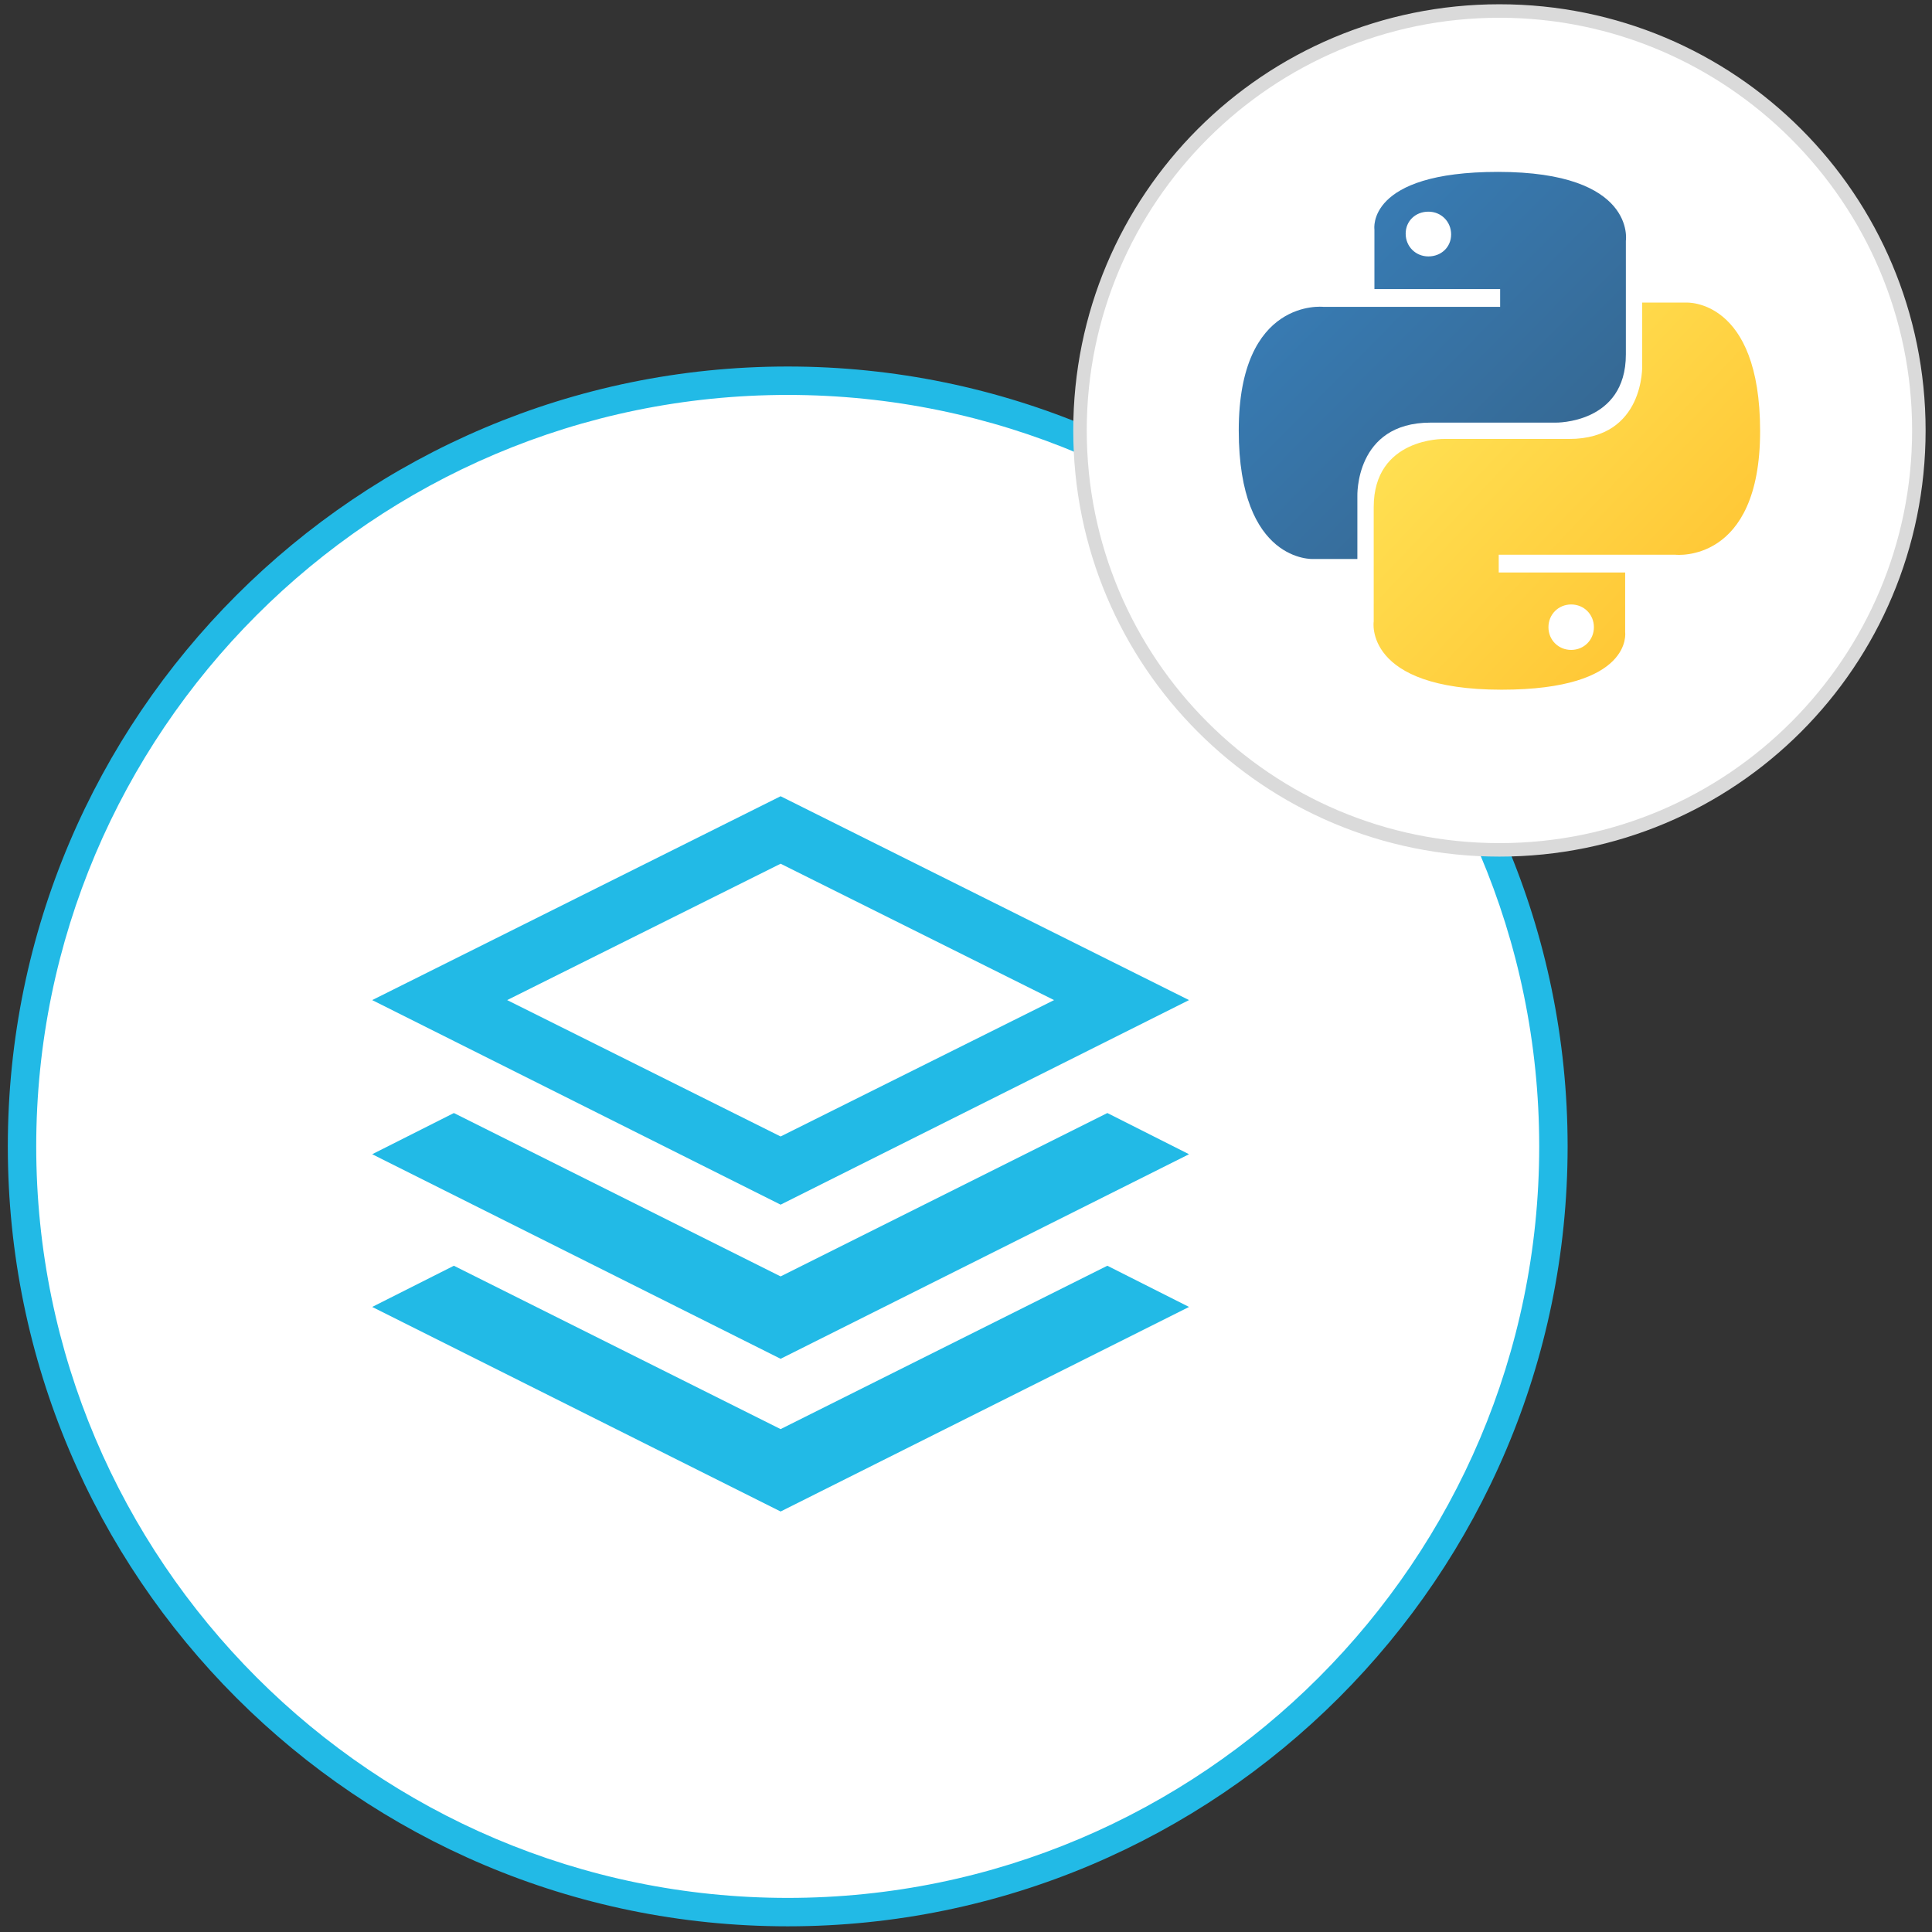
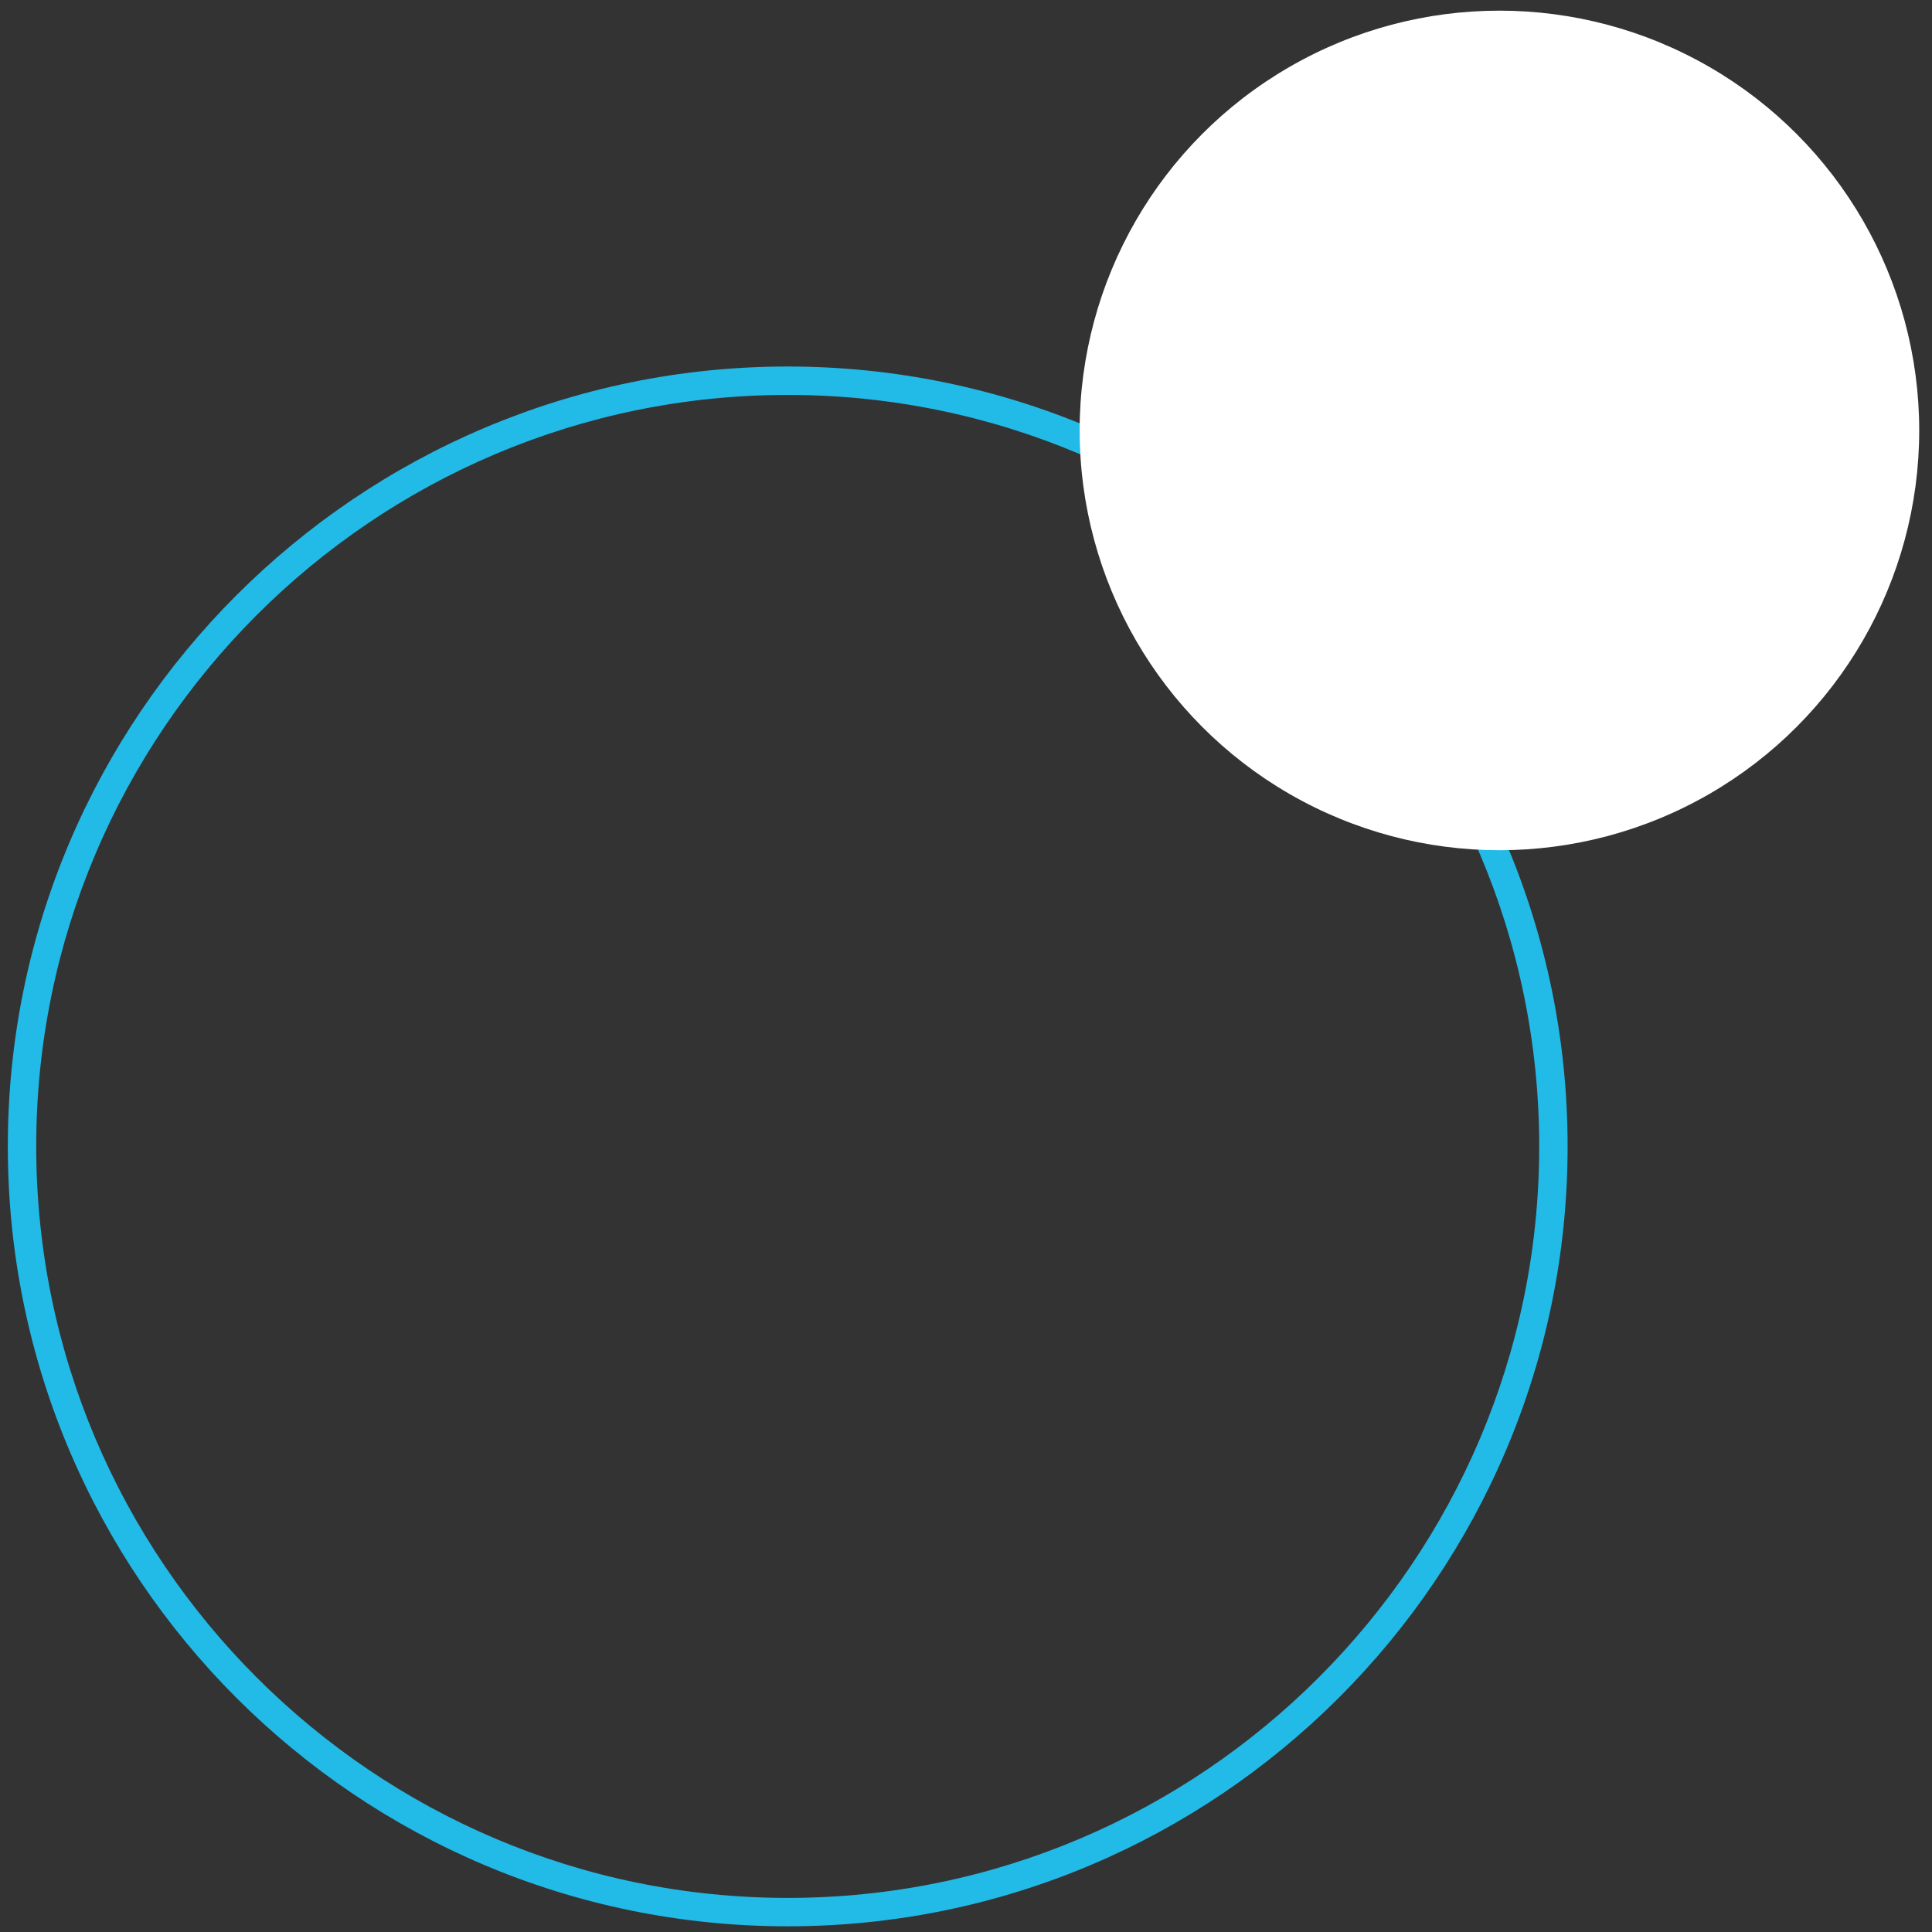
<svg xmlns="http://www.w3.org/2000/svg" version="1.1" id="Layer_1" x="0px" y="0px" viewBox="0 0 272 272" style="enable-background:new 0 0 272 272;" xml:space="preserve">
  <rect x="0" y="0" width="272" height="272" fill="#333333" stroke="none" />
  <style type="text/css">
	.st0{fill:#FFFFFF;}
	.st1{fill:#22BAE6;}
	.st2{fill-rule:evenodd;clip-rule:evenodd;fill:#22BAE6;}
	.st3{fill:#DADADA;}
	.st4{fill:url(#SVGID_1_);}
	.st5{fill:url(#SVGID_2_);}
</style>
  <g id="Total">
    <g>
      <g>
-         <circle class="st0" cx="110.9" cy="161.4" r="107.8" />
-       </g>
+         </g>
      <g>
        <path class="st1" d="M110.9,271.2C50.3,271.2,1.1,222,1.1,161.4S50.4,51.6,110.9,51.6s109.8,49.3,109.8,109.8     C220.7,222,171.4,271.2,110.9,271.2z M110.9,55.6C52.5,55.6,5.1,103.1,5.1,161.4s47.5,105.8,105.8,105.8s105.8-47.5,105.8-105.8     S169.2,55.6,110.9,55.6z" />
      </g>
    </g>
-     <path class="st2" d="M109.9,121.6l-38.5,19.2l38.5,19.2l38.5-19.2L109.9,121.6z M109.9,169.6l-57.5-28.8l57.5-28.7l57.5,28.7   L109.9,169.6z M109.9,179.7l46-23l11.5,5.8l-57.5,28.8l-57.5-28.8l11.5-5.8L109.9,179.7z M63.9,178.2l46,23l46-23l11.5,5.8   l-57.5,28.8L52.4,184L63.9,178.2z" />
    <g>
      <g>
        <g>
          <circle class="st0" cx="211.1" cy="60.6" r="59.1" />
        </g>
        <g>
-           <path class="st3" d="M211.1,2.5c32,0,58.1,26.1,58.1,58.1s-26,58.1-58.1,58.1S153,92.7,153,60.6S179.1,2.5,211.1,2.5 M211.1,0.6      c-33.2,0-60,26.8-60,60s26.8,60,60,60s60-26.8,60-60S244.3,0.6,211.1,0.6L211.1,0.6z" />
-         </g>
+           </g>
      </g>
      <g>
        <linearGradient id="SVGID_1_" gradientUnits="userSpaceOnUse" x1="2.946" y1="0.152" x2="3.138" y2="0.342" gradientTransform="matrix(189.383 0 0 189.806 -376.622 2.06)">
          <stop offset="0" style="stop-color:#387EB8" />
          <stop offset="1" style="stop-color:#366994" />
        </linearGradient>
-         <path class="st4" d="M210.9,24.2c-18.6,0-17.4,8.1-17.4,8.1v8.4h17.7v2.5h-24.9c0,0-11.9-1.3-11.9,17.4s10.5,18.1,10.5,18.1h6.2     v-8.8c0,0-0.4-10.4,10.3-10.4H219c0,0,9.9,0.2,9.9-9.6v-16C228.9,33.9,230.4,24.2,210.9,24.2L210.9,24.2L210.9,24.2z M201.1,29.8     c1.8,0,3.2,1.4,3.2,3.2c0,1.8-1.4,3.1-3.2,3.1s-3.2-1.4-3.2-3.2C197.9,31.1,199.3,29.8,201.1,29.8L201.1,29.8L201.1,29.8z" />
        <linearGradient id="SVGID_2_" gradientUnits="userSpaceOnUse" x1="2.715" y1="-6.482358e-02" x2="2.921" y2="0.13" gradientTransform="matrix(189.383 0 0 189.806 -310.622 66.322)">
          <stop offset="0" style="stop-color:#FFE052" />
          <stop offset="1" style="stop-color:#FFC331" />
        </linearGradient>
-         <path class="st5" d="M211.4,97.1c18.6,0,17.4-8.1,17.4-8.1v-8.4H211v-2.5h24.9c0,0,11.9,1.3,11.9-17.4s-10.4-18.1-10.4-18.1h-6.2     v8.8c0,0,0.4,10.4-10.3,10.4h-17.6c0,0-9.9-0.2-9.9,9.6v16.1C193.4,87.4,191.9,97.1,211.4,97.1L211.4,97.1L211.4,97.1z      M221.2,91.5c-1.8,0-3.2-1.4-3.2-3.2c0-1.8,1.4-3.2,3.2-3.2s3.2,1.4,3.2,3.2S223,91.5,221.2,91.5L221.2,91.5L221.2,91.5z" />
      </g>
    </g>
  </g>
</svg>